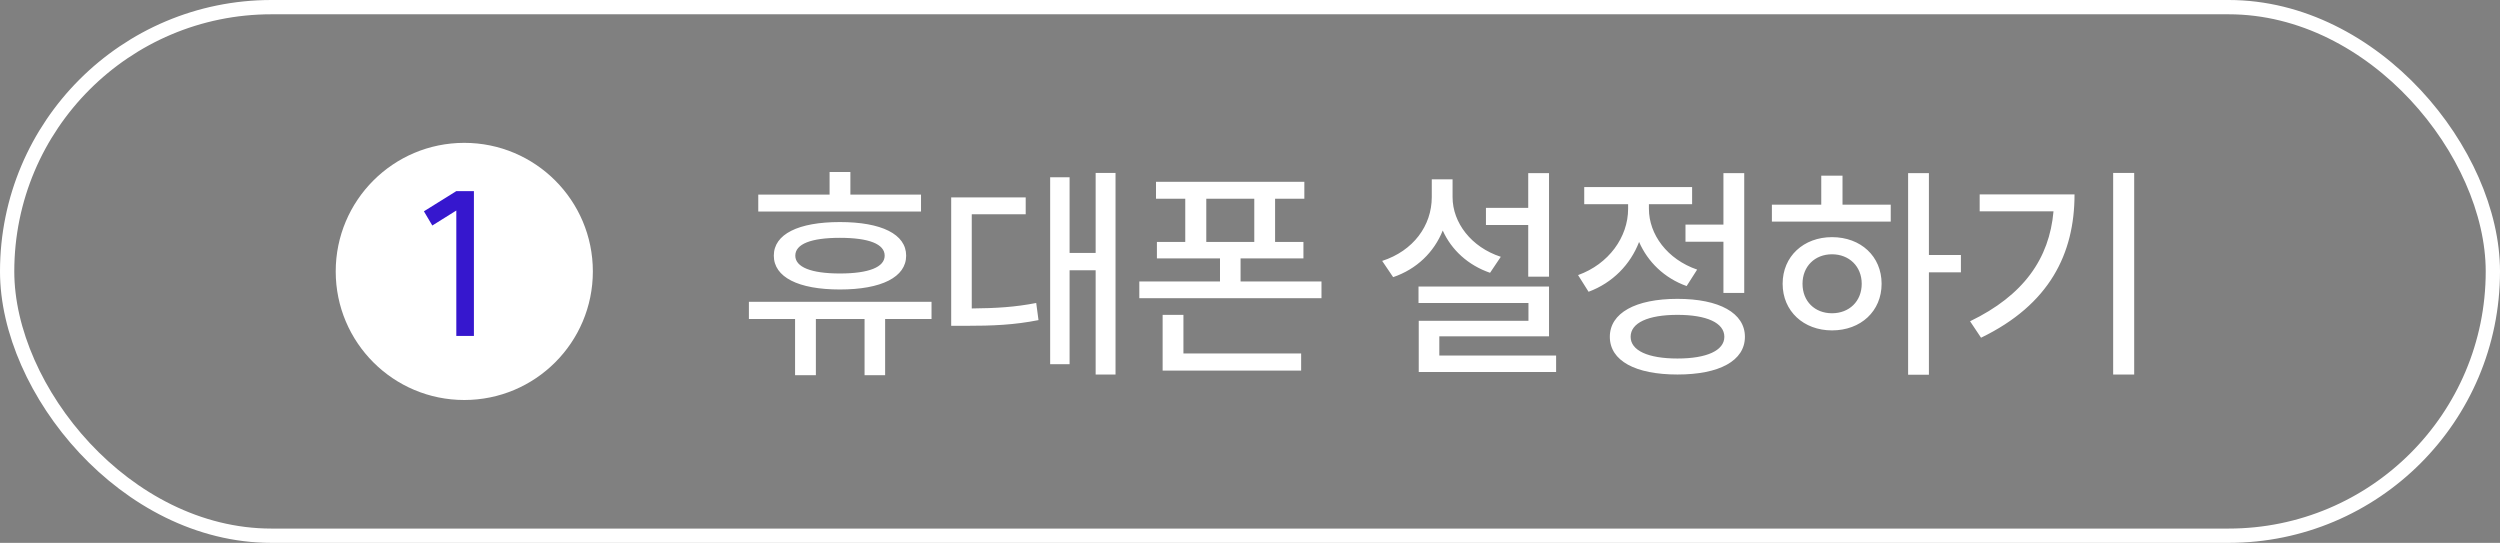
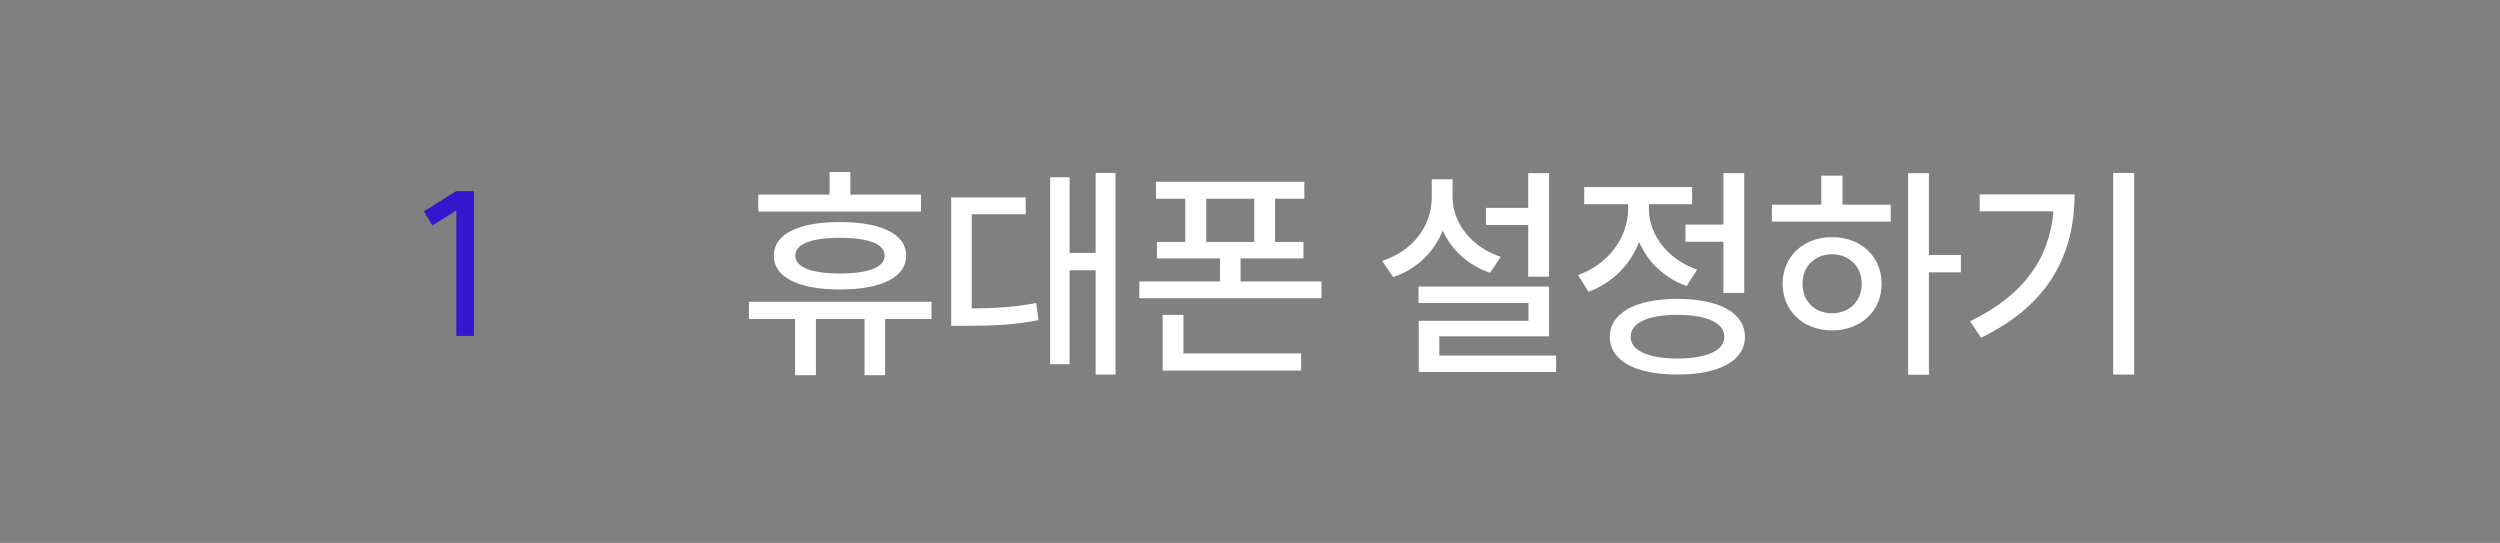
<svg xmlns="http://www.w3.org/2000/svg" width="175" height="38" viewBox="0 0 175 38" fill="none">
  <rect x="0" y="0" width="175" height="38" fill="#808080" stroke="none" />
-   <circle cx="32.5" cy="19" r="9" fill="white" />
-   <path d="M33.174 13.378V23.514H31.942V14.736L30.262 15.786L29.674 14.792L31.942 13.378H33.174Z" fill="#3617CE" />
+   <path d="M33.174 13.378V23.514H31.942V14.736L30.262 15.786L29.674 14.792L31.942 13.378H33.174" fill="#3617CE" />
  <path d="M53.079 13.624H58.071V12.04H59.527V13.624H64.471V14.808H53.079V13.624ZM52.423 22.328V21.128H65.207V22.328H61.959V26.264H60.519V22.328H57.111V26.264H55.655V22.328H52.423ZM54.167 17.896C54.167 16.392 55.879 15.544 58.791 15.544C61.703 15.544 63.431 16.392 63.431 17.896C63.431 19.4 61.703 20.264 58.791 20.264C55.879 20.264 54.167 19.4 54.167 17.896ZM55.671 17.896C55.671 18.696 56.775 19.144 58.791 19.144C60.823 19.144 61.927 18.696 61.927 17.896C61.927 17.08 60.823 16.648 58.791 16.648C56.775 16.648 55.671 17.08 55.671 17.896ZM76.695 12.104H78.087V26.216H76.695V18.92H74.871V25.496H73.511V12.408H74.871V17.704H76.695V12.104ZM66.583 22.808V13.816H71.799V15H68.023V21.592C69.751 21.576 71.063 21.496 72.535 21.208L72.695 22.408C70.983 22.744 69.543 22.808 67.511 22.808H66.583ZM80.92 12.728H91.304V13.912H89.256V16.936H91.24V18.088H86.84V19.704H92.504V20.872H79.752V19.704H85.4V18.088H80.984V16.936H82.968V13.912H80.92V12.728ZM81.384 25.944V22.04H82.84V24.744H91.08V25.944H81.384ZM84.44 16.936H87.8V13.912H84.44V16.936ZM104.016 14.552H106.976V12.12H108.432V19.368H106.976V15.752H104.016V14.552ZM96.752 18.264C98.928 17.56 100.224 15.8 100.224 13.8V12.552H101.68V13.8C101.68 15.592 102.992 17.304 105.056 17.976L104.304 19.096C102.768 18.568 101.6 17.496 100.992 16.136C100.384 17.656 99.168 18.84 97.52 19.4L96.752 18.264ZM99.296 21.208V20.056H108.432V23.544H100.752V24.888H108.928V26.04H99.312V22.456H106.992V21.208H99.296ZM117.984 15.72H120.64V12.12H122.096V20.504H120.64V16.92H117.984V15.72ZM110.464 19.256C112.608 18.488 113.968 16.6 113.968 14.616V14.296H110.896V13.096H118.448V14.296H115.424V14.616C115.424 16.408 116.704 18.152 118.8 18.872L118.064 20.024C116.496 19.464 115.344 18.328 114.736 16.936C114.128 18.52 112.88 19.8 111.2 20.424L110.464 19.256ZM112.688 23.576C112.688 21.912 114.48 20.92 117.424 20.92C120.352 20.92 122.144 21.912 122.144 23.576C122.144 25.256 120.352 26.216 117.424 26.216C114.48 26.216 112.688 25.256 112.688 23.576ZM114.144 23.576C114.144 24.536 115.36 25.096 117.424 25.096C119.472 25.096 120.704 24.536 120.704 23.576C120.704 22.6 119.472 22.04 117.424 22.04C115.36 22.04 114.144 22.6 114.144 23.576ZM133.568 12.12H135.024V17.848H137.264V19.064H135.024V26.232H133.568V12.12ZM124.032 15.512V14.328H127.488V12.296H128.976V14.328H132.352V15.512H124.032ZM124.784 19.864C124.784 17.944 126.256 16.6 128.24 16.6C130.256 16.6 131.712 17.944 131.712 19.864C131.712 21.784 130.256 23.128 128.24 23.128C126.256 23.128 124.784 21.784 124.784 19.864ZM126.176 19.864C126.176 21.096 127.04 21.928 128.24 21.928C129.44 21.928 130.32 21.096 130.32 19.864C130.32 18.648 129.44 17.8 128.24 17.8C127.04 17.8 126.176 18.648 126.176 19.864ZM147.921 12.104H149.393V26.216H147.921V12.104ZM137.905 22.488C141.649 20.68 143.457 18.104 143.745 14.792H138.577V13.608H145.217C145.217 17.752 143.473 21.32 138.673 23.64L137.905 22.488Z" fill="white" />
-   <rect x="0.5" y="0.5" width="174" height="37" rx="18.5" stroke="white" />
</svg>